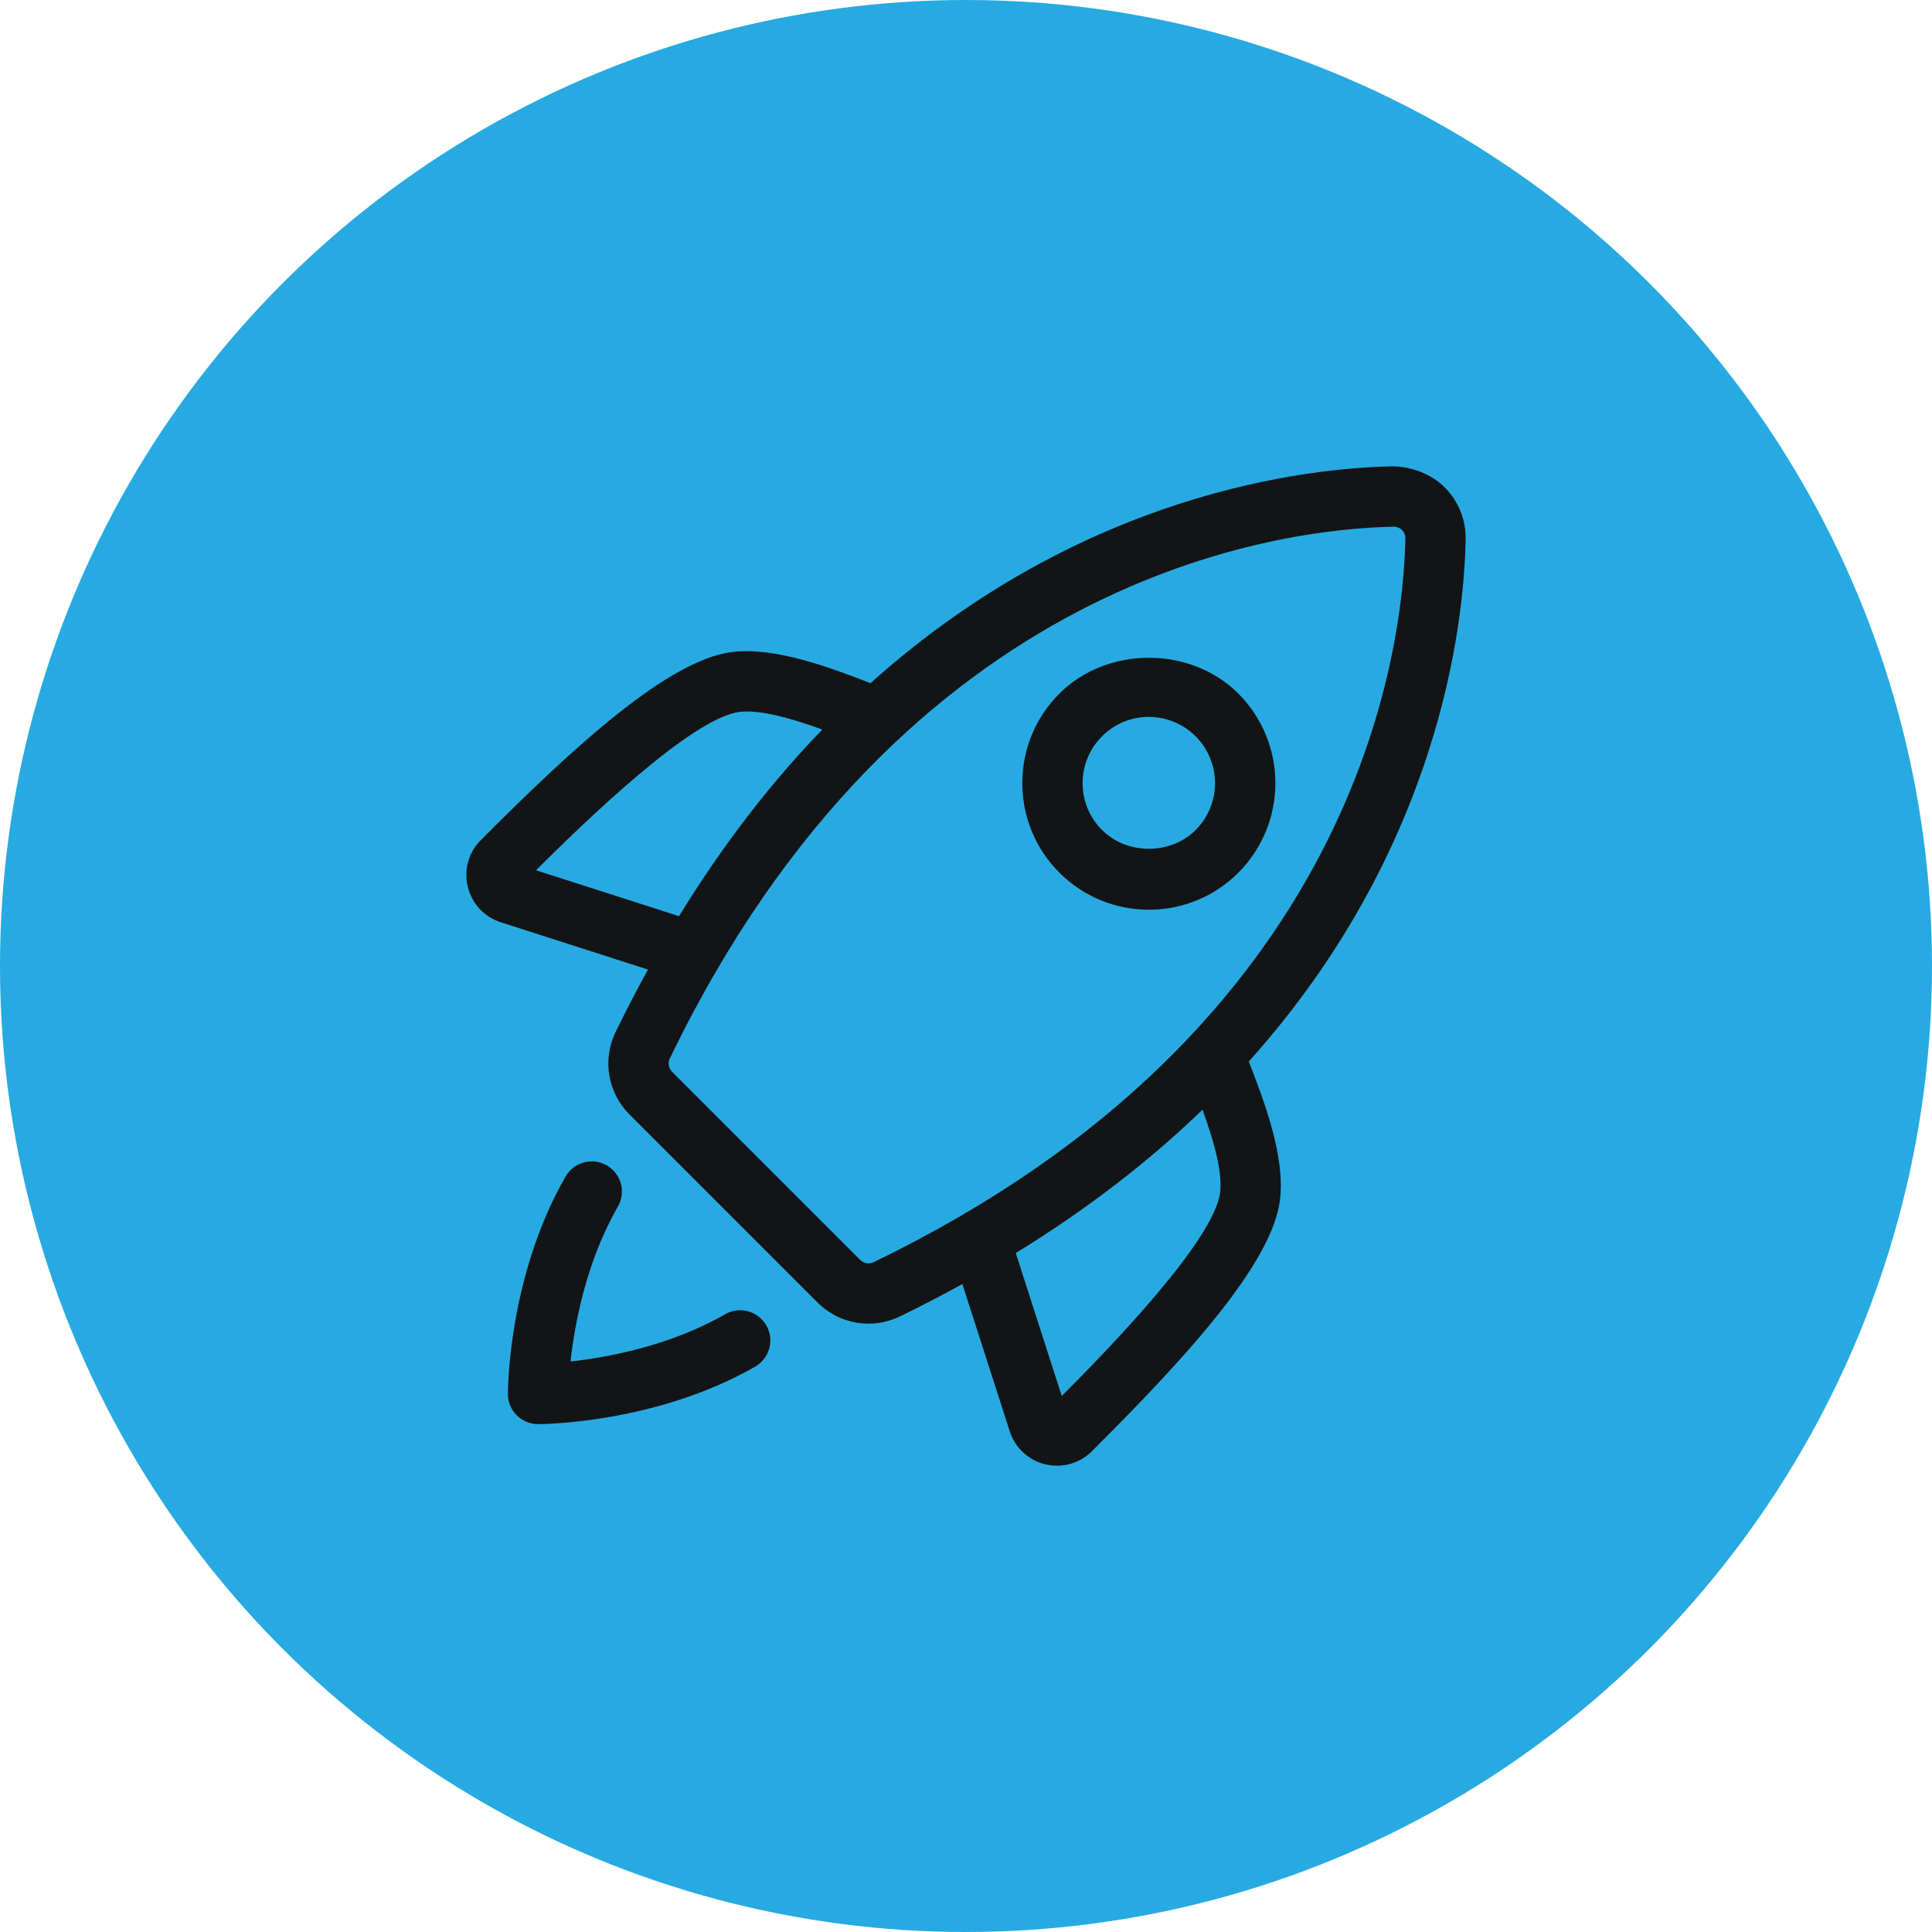
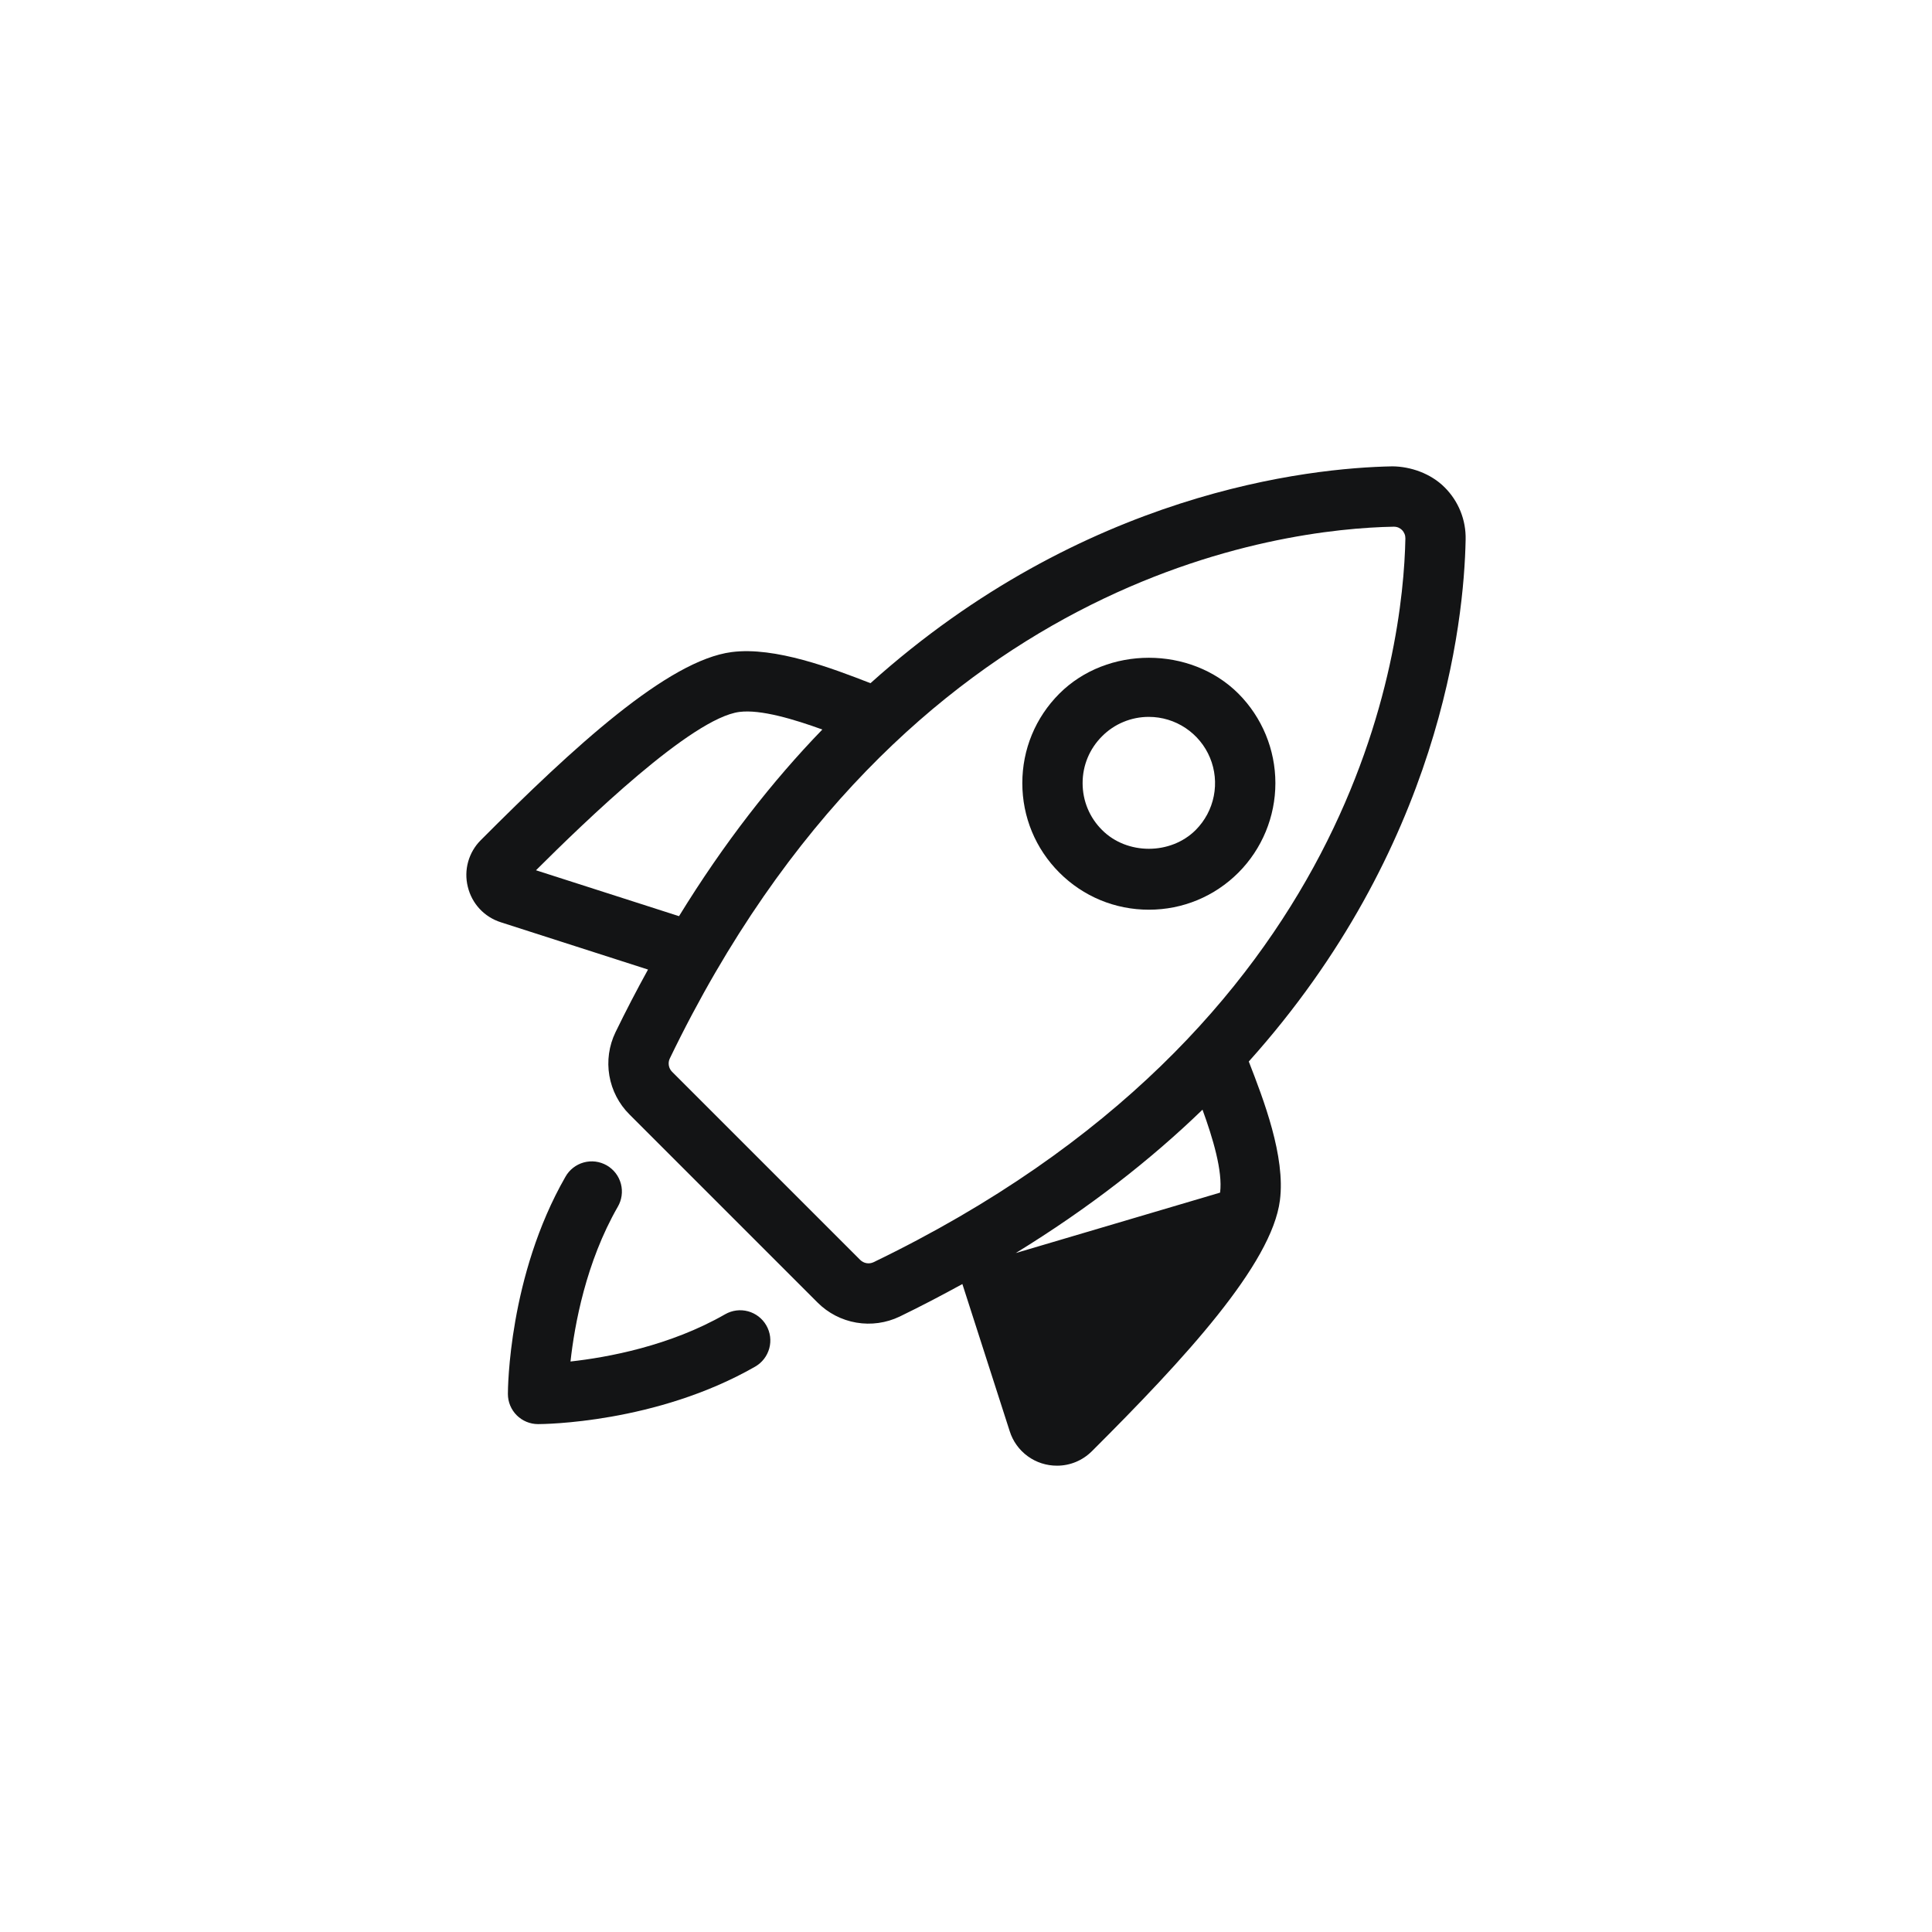
<svg xmlns="http://www.w3.org/2000/svg" width="87" height="87" viewBox="0 0 87 87" fill="none">
-   <circle cx="43.5" cy="43.5" r="43.5" fill="#27AAE1" />
-   <path d="M32.653 59.183C30.162 60.613 27.353 61.126 25.69 61.31C25.874 59.648 26.387 56.839 27.817 54.346C27.908 54.191 27.968 54.02 27.992 53.842C28.017 53.664 28.006 53.483 27.96 53.309C27.914 53.135 27.834 52.972 27.725 52.83C27.615 52.687 27.479 52.568 27.323 52.478C27.167 52.389 26.995 52.331 26.817 52.308C26.638 52.286 26.457 52.299 26.284 52.347C26.111 52.395 25.949 52.477 25.808 52.588C25.666 52.699 25.548 52.837 25.461 52.994C22.901 57.458 22.871 62.555 22.871 62.771C22.871 63.132 23.014 63.477 23.269 63.732C23.524 63.986 23.869 64.129 24.229 64.129C24.445 64.129 29.543 64.099 34.007 61.54C34.161 61.451 34.297 61.333 34.406 61.191C34.515 61.05 34.595 60.888 34.642 60.716C34.688 60.544 34.701 60.364 34.678 60.187C34.655 60.01 34.597 59.839 34.508 59.684C34.42 59.53 34.301 59.394 34.16 59.285C34.018 59.176 33.857 59.096 33.685 59.049C33.512 59.003 33.333 58.99 33.156 59.013C32.979 59.036 32.808 59.094 32.653 59.183ZM65.999 24.297C66.009 23.861 65.931 23.427 65.768 23.023C65.605 22.618 65.361 22.251 65.051 21.943C64.425 21.317 63.52 21.008 62.702 21C58.941 21.071 48.797 22.15 39.199 30.765C37.488 30.1 34.909 29.111 32.952 29.363C30.073 29.733 25.818 33.651 21.652 37.831C21.381 38.1 21.185 38.435 21.082 38.803C20.979 39.171 20.973 39.559 21.065 39.93C21.249 40.694 21.807 41.293 22.556 41.532L29.181 43.66C28.668 44.59 28.178 45.533 27.714 46.488C27.422 47.094 27.327 47.775 27.44 48.437C27.553 49.099 27.869 49.71 28.345 50.184L36.815 58.654C37.29 59.13 37.901 59.446 38.563 59.559C39.225 59.672 39.906 59.577 40.512 59.287C41.496 58.811 42.429 58.319 43.337 57.822L45.467 64.445C45.609 64.899 45.894 65.295 46.279 65.575C46.663 65.855 47.128 66.004 47.603 66.001C48.184 66.001 48.744 65.773 49.17 65.349C53.35 61.182 57.268 56.93 57.636 54.052C57.891 52.076 56.899 49.513 56.234 47.801C64.848 38.203 65.928 28.059 65.999 24.297ZM24.136 39.189C26.347 36.987 31.148 32.335 33.297 32.059C34.256 31.936 35.76 32.391 37.031 32.851C34.787 35.17 32.608 37.95 30.577 41.256L24.136 39.189ZM39.331 56.841C39.233 56.886 39.123 56.9 39.017 56.881C38.91 56.862 38.813 56.811 38.736 56.735L30.264 48.263C30.188 48.187 30.137 48.088 30.119 47.982C30.1 47.876 30.114 47.766 30.16 47.668C40.71 25.816 57.775 23.811 62.755 23.718H62.767C62.946 23.718 63.064 23.798 63.133 23.867C63.183 23.917 63.222 23.977 63.248 24.042C63.275 24.107 63.287 24.177 63.286 24.247C63.189 29.227 61.184 46.292 39.331 56.841ZM54.942 53.705C54.666 55.852 50.014 60.656 47.812 62.865L45.741 56.426C49.051 54.394 51.83 52.214 54.15 49.97C54.612 51.239 55.066 52.74 54.942 53.705Z" fill="#131415" />
+   <path d="M32.653 59.183C30.162 60.613 27.353 61.126 25.69 61.31C25.874 59.648 26.387 56.839 27.817 54.346C27.908 54.191 27.968 54.02 27.992 53.842C28.017 53.664 28.006 53.483 27.96 53.309C27.914 53.135 27.834 52.972 27.725 52.83C27.615 52.687 27.479 52.568 27.323 52.478C27.167 52.389 26.995 52.331 26.817 52.308C26.638 52.286 26.457 52.299 26.284 52.347C26.111 52.395 25.949 52.477 25.808 52.588C25.666 52.699 25.548 52.837 25.461 52.994C22.901 57.458 22.871 62.555 22.871 62.771C22.871 63.132 23.014 63.477 23.269 63.732C23.524 63.986 23.869 64.129 24.229 64.129C24.445 64.129 29.543 64.099 34.007 61.54C34.161 61.451 34.297 61.333 34.406 61.191C34.515 61.05 34.595 60.888 34.642 60.716C34.688 60.544 34.701 60.364 34.678 60.187C34.655 60.01 34.597 59.839 34.508 59.684C34.42 59.53 34.301 59.394 34.16 59.285C34.018 59.176 33.857 59.096 33.685 59.049C33.512 59.003 33.333 58.99 33.156 59.013C32.979 59.036 32.808 59.094 32.653 59.183ZM65.999 24.297C66.009 23.861 65.931 23.427 65.768 23.023C65.605 22.618 65.361 22.251 65.051 21.943C64.425 21.317 63.52 21.008 62.702 21C58.941 21.071 48.797 22.15 39.199 30.765C37.488 30.1 34.909 29.111 32.952 29.363C30.073 29.733 25.818 33.651 21.652 37.831C21.381 38.1 21.185 38.435 21.082 38.803C20.979 39.171 20.973 39.559 21.065 39.93C21.249 40.694 21.807 41.293 22.556 41.532L29.181 43.66C28.668 44.59 28.178 45.533 27.714 46.488C27.422 47.094 27.327 47.775 27.44 48.437C27.553 49.099 27.869 49.71 28.345 50.184L36.815 58.654C37.29 59.13 37.901 59.446 38.563 59.559C39.225 59.672 39.906 59.577 40.512 59.287C41.496 58.811 42.429 58.319 43.337 57.822L45.467 64.445C45.609 64.899 45.894 65.295 46.279 65.575C46.663 65.855 47.128 66.004 47.603 66.001C48.184 66.001 48.744 65.773 49.17 65.349C53.35 61.182 57.268 56.93 57.636 54.052C57.891 52.076 56.899 49.513 56.234 47.801C64.848 38.203 65.928 28.059 65.999 24.297ZM24.136 39.189C26.347 36.987 31.148 32.335 33.297 32.059C34.256 31.936 35.76 32.391 37.031 32.851C34.787 35.17 32.608 37.95 30.577 41.256L24.136 39.189ZM39.331 56.841C39.233 56.886 39.123 56.9 39.017 56.881C38.91 56.862 38.813 56.811 38.736 56.735L30.264 48.263C30.188 48.187 30.137 48.088 30.119 47.982C30.1 47.876 30.114 47.766 30.16 47.668C40.71 25.816 57.775 23.811 62.755 23.718H62.767C62.946 23.718 63.064 23.798 63.133 23.867C63.183 23.917 63.222 23.977 63.248 24.042C63.275 24.107 63.287 24.177 63.286 24.247C63.189 29.227 61.184 46.292 39.331 56.841ZM54.942 53.705L45.741 56.426C49.051 54.394 51.83 52.214 54.15 49.97C54.612 51.239 55.066 52.74 54.942 53.705Z" fill="#131415" />
  <path d="M55.766 39.296C56.833 38.226 57.432 36.776 57.432 35.265C57.432 33.754 56.833 32.305 55.766 31.234C53.611 29.082 49.857 29.082 47.705 31.234C46.629 32.31 46.036 33.742 46.036 35.265C46.036 36.788 46.63 38.22 47.705 39.296C48.781 40.372 50.213 40.965 51.735 40.965C53.258 40.965 54.689 40.372 55.766 39.296ZM53.844 37.375C52.716 38.504 50.75 38.504 49.626 37.375C49.061 36.812 48.751 36.062 48.751 35.265C48.751 34.468 49.061 33.72 49.626 33.156C49.902 32.878 50.23 32.657 50.592 32.508C50.954 32.358 51.342 32.281 51.734 32.282C52.324 32.282 52.9 32.458 53.39 32.786C53.88 33.114 54.263 33.58 54.488 34.124C54.714 34.669 54.773 35.269 54.658 35.847C54.544 36.426 54.26 36.957 53.844 37.375Z" fill="#131415" />
</svg>